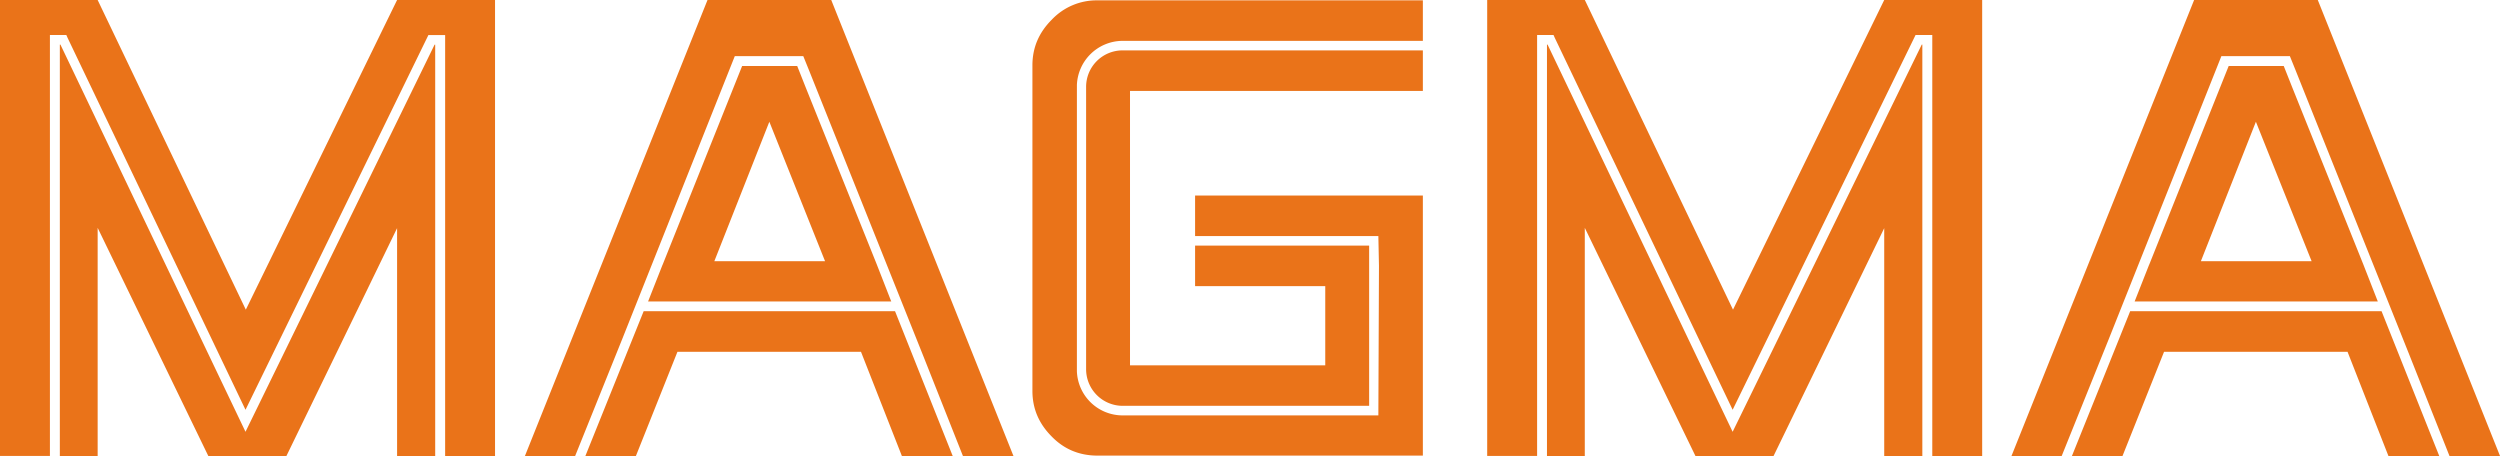
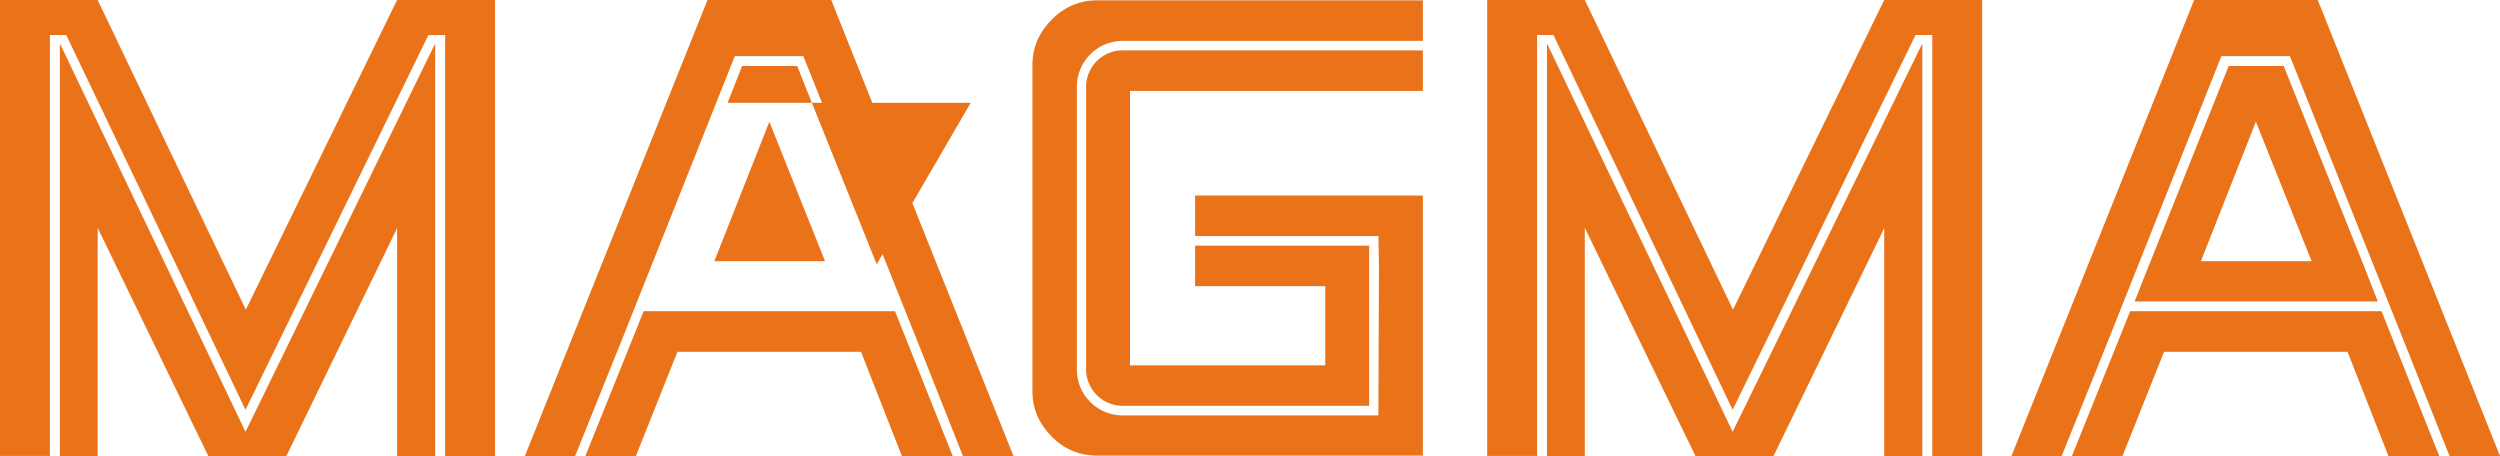
<svg xmlns="http://www.w3.org/2000/svg" viewBox="0 0 2262.87 412.73">
  <defs>
    <style>.cls-1{fill:#ea7319;}</style>
  </defs>
  <title>magma</title>
  <g id="Layer_2" data-name="Layer 2">
    <g id="Layer_1-2" data-name="Layer 1">
-       <path class="cls-1" d="M1016.15,45.61H1287.9V82.29H1022.82V330.7h176.73V259H1081.73V222.33h157.55v145H1016.15a33.14,33.14,0,0,1-33.06-33.06V78.67A33,33,0,0,1,1016.15,45.61ZM793.57,239.24,729.16,78.83,721.6,59.76H671.73L599.8,239.56l-.11.15-13.08,33.16h220.1Zm-147-2.79L696.37,110.2l50.44,126.25ZM862.33,412.73h-46l-37-94.28H613.18l-37.6,94.28H529.85l34.79-86.42,7-17.4L582.6,281.7H810.15Zm55,0H871.59L836,322.94,732.43,64l-5.34-13.19h-62L563.52,306.11,520.59,412.73H475.13L640.4,0h112Zm57.43-336A41.56,41.56,0,0,1,1015.05,37H1287.9V.32H993.37A55.86,55.86,0,0,0,952,17.82c-11.67,11.67-17.51,25.29-17.51,41.4V353.76c0,16.12,5.84,29.73,17.51,41.4,11.39,11.67,25.29,17.23,41.4,17.23H1287.9V177H1081.73v36.68h165.89l.55,26.95L1247.62,376H1016.15a41.43,41.43,0,0,1-41.4-40Zm-571.84-45H387.76L222.22,370.92,61.17,34.23l-1.12-2.52H45.18v381H0V0H88.39L222.5,280.29,359.42,0h88.66V412.73H402.91Zm-9,8.69V412.73H359.42V206.5L259.25,412.73h-70.7L88.39,206.22V412.73H54.16V40.4h.56l167.5,350.44L393.37,40.4ZM1749,31.71h-15.15L1568.3,370.92l-161-336.69-1.12-2.52h-14.87v381h-45.18V0h88.39l134.11,280.29L1705.5,0h88.66V412.73H1749Zm-9,8.69V412.73H1705.5V206.5L1605.33,412.73h-70.7L1434.47,206.22V412.73h-34.23V40.4h.56l167.5,350.44L1739.45,40.4Zm399.11,198.84L2074.71,78.83l-7.57-19.07h-49.86l-71.93,179.8-.11.15-13.08,33.16h220.1Zm-147-2.79,49.81-126.25,50.44,126.25Zm215.77,176.28h-46l-37-94.28h-166.1l-37.6,94.28H1875.4l34.79-86.42,7-17.4,10.93-27.21h227.55Zm55,0h-45.73l-35.64-89.79L2078,64l-5.33-13.19h-62L1909.07,306.11l-42.93,106.62h-45.46L1986,0h111.94Z" />
+       <path class="cls-1" d="M1016.15,45.61H1287.9V82.29H1022.82V330.7h176.73V259H1081.73V222.33h157.55v145H1016.15a33.14,33.14,0,0,1-33.06-33.06V78.67A33,33,0,0,1,1016.15,45.61ZM793.57,239.24,729.16,78.83,721.6,59.76H671.73l-.11.15-13.08,33.16h220.1Zm-147-2.79L696.37,110.2l50.44,126.25ZM862.33,412.73h-46l-37-94.28H613.18l-37.6,94.28H529.85l34.79-86.42,7-17.4L582.6,281.7H810.15Zm55,0H871.59L836,322.94,732.43,64l-5.34-13.19h-62L563.52,306.11,520.59,412.73H475.13L640.4,0h112Zm57.43-336A41.56,41.56,0,0,1,1015.05,37H1287.9V.32H993.37A55.86,55.86,0,0,0,952,17.82c-11.67,11.67-17.51,25.29-17.51,41.4V353.76c0,16.12,5.84,29.73,17.51,41.4,11.39,11.67,25.29,17.23,41.4,17.23H1287.9V177H1081.73v36.68h165.89l.55,26.95L1247.62,376H1016.15a41.43,41.43,0,0,1-41.4-40Zm-571.84-45H387.76L222.22,370.92,61.17,34.23l-1.12-2.52H45.18v381H0V0H88.39L222.5,280.29,359.42,0h88.66V412.73H402.91Zm-9,8.69V412.73H359.42V206.5L259.25,412.73h-70.7L88.39,206.22V412.73H54.16V40.4h.56l167.5,350.44L393.37,40.4ZM1749,31.71h-15.15L1568.3,370.92l-161-336.69-1.12-2.52h-14.87v381h-45.18V0h88.39l134.11,280.29L1705.5,0h88.66V412.73H1749Zm-9,8.69V412.73H1705.5V206.5L1605.33,412.73h-70.7L1434.47,206.22V412.73h-34.23V40.4h.56l167.5,350.44L1739.45,40.4Zm399.11,198.84L2074.71,78.83l-7.57-19.07h-49.86l-71.93,179.8-.11.15-13.08,33.16h220.1Zm-147-2.79,49.81-126.25,50.44,126.25Zm215.77,176.28h-46l-37-94.28h-166.1l-37.6,94.28H1875.4l34.79-86.42,7-17.4,10.93-27.21h227.55Zm55,0h-45.73l-35.64-89.79L2078,64l-5.33-13.19h-62L1909.07,306.11l-42.93,106.62h-45.46L1986,0h111.94Z" />
    </g>
  </g>
</svg>